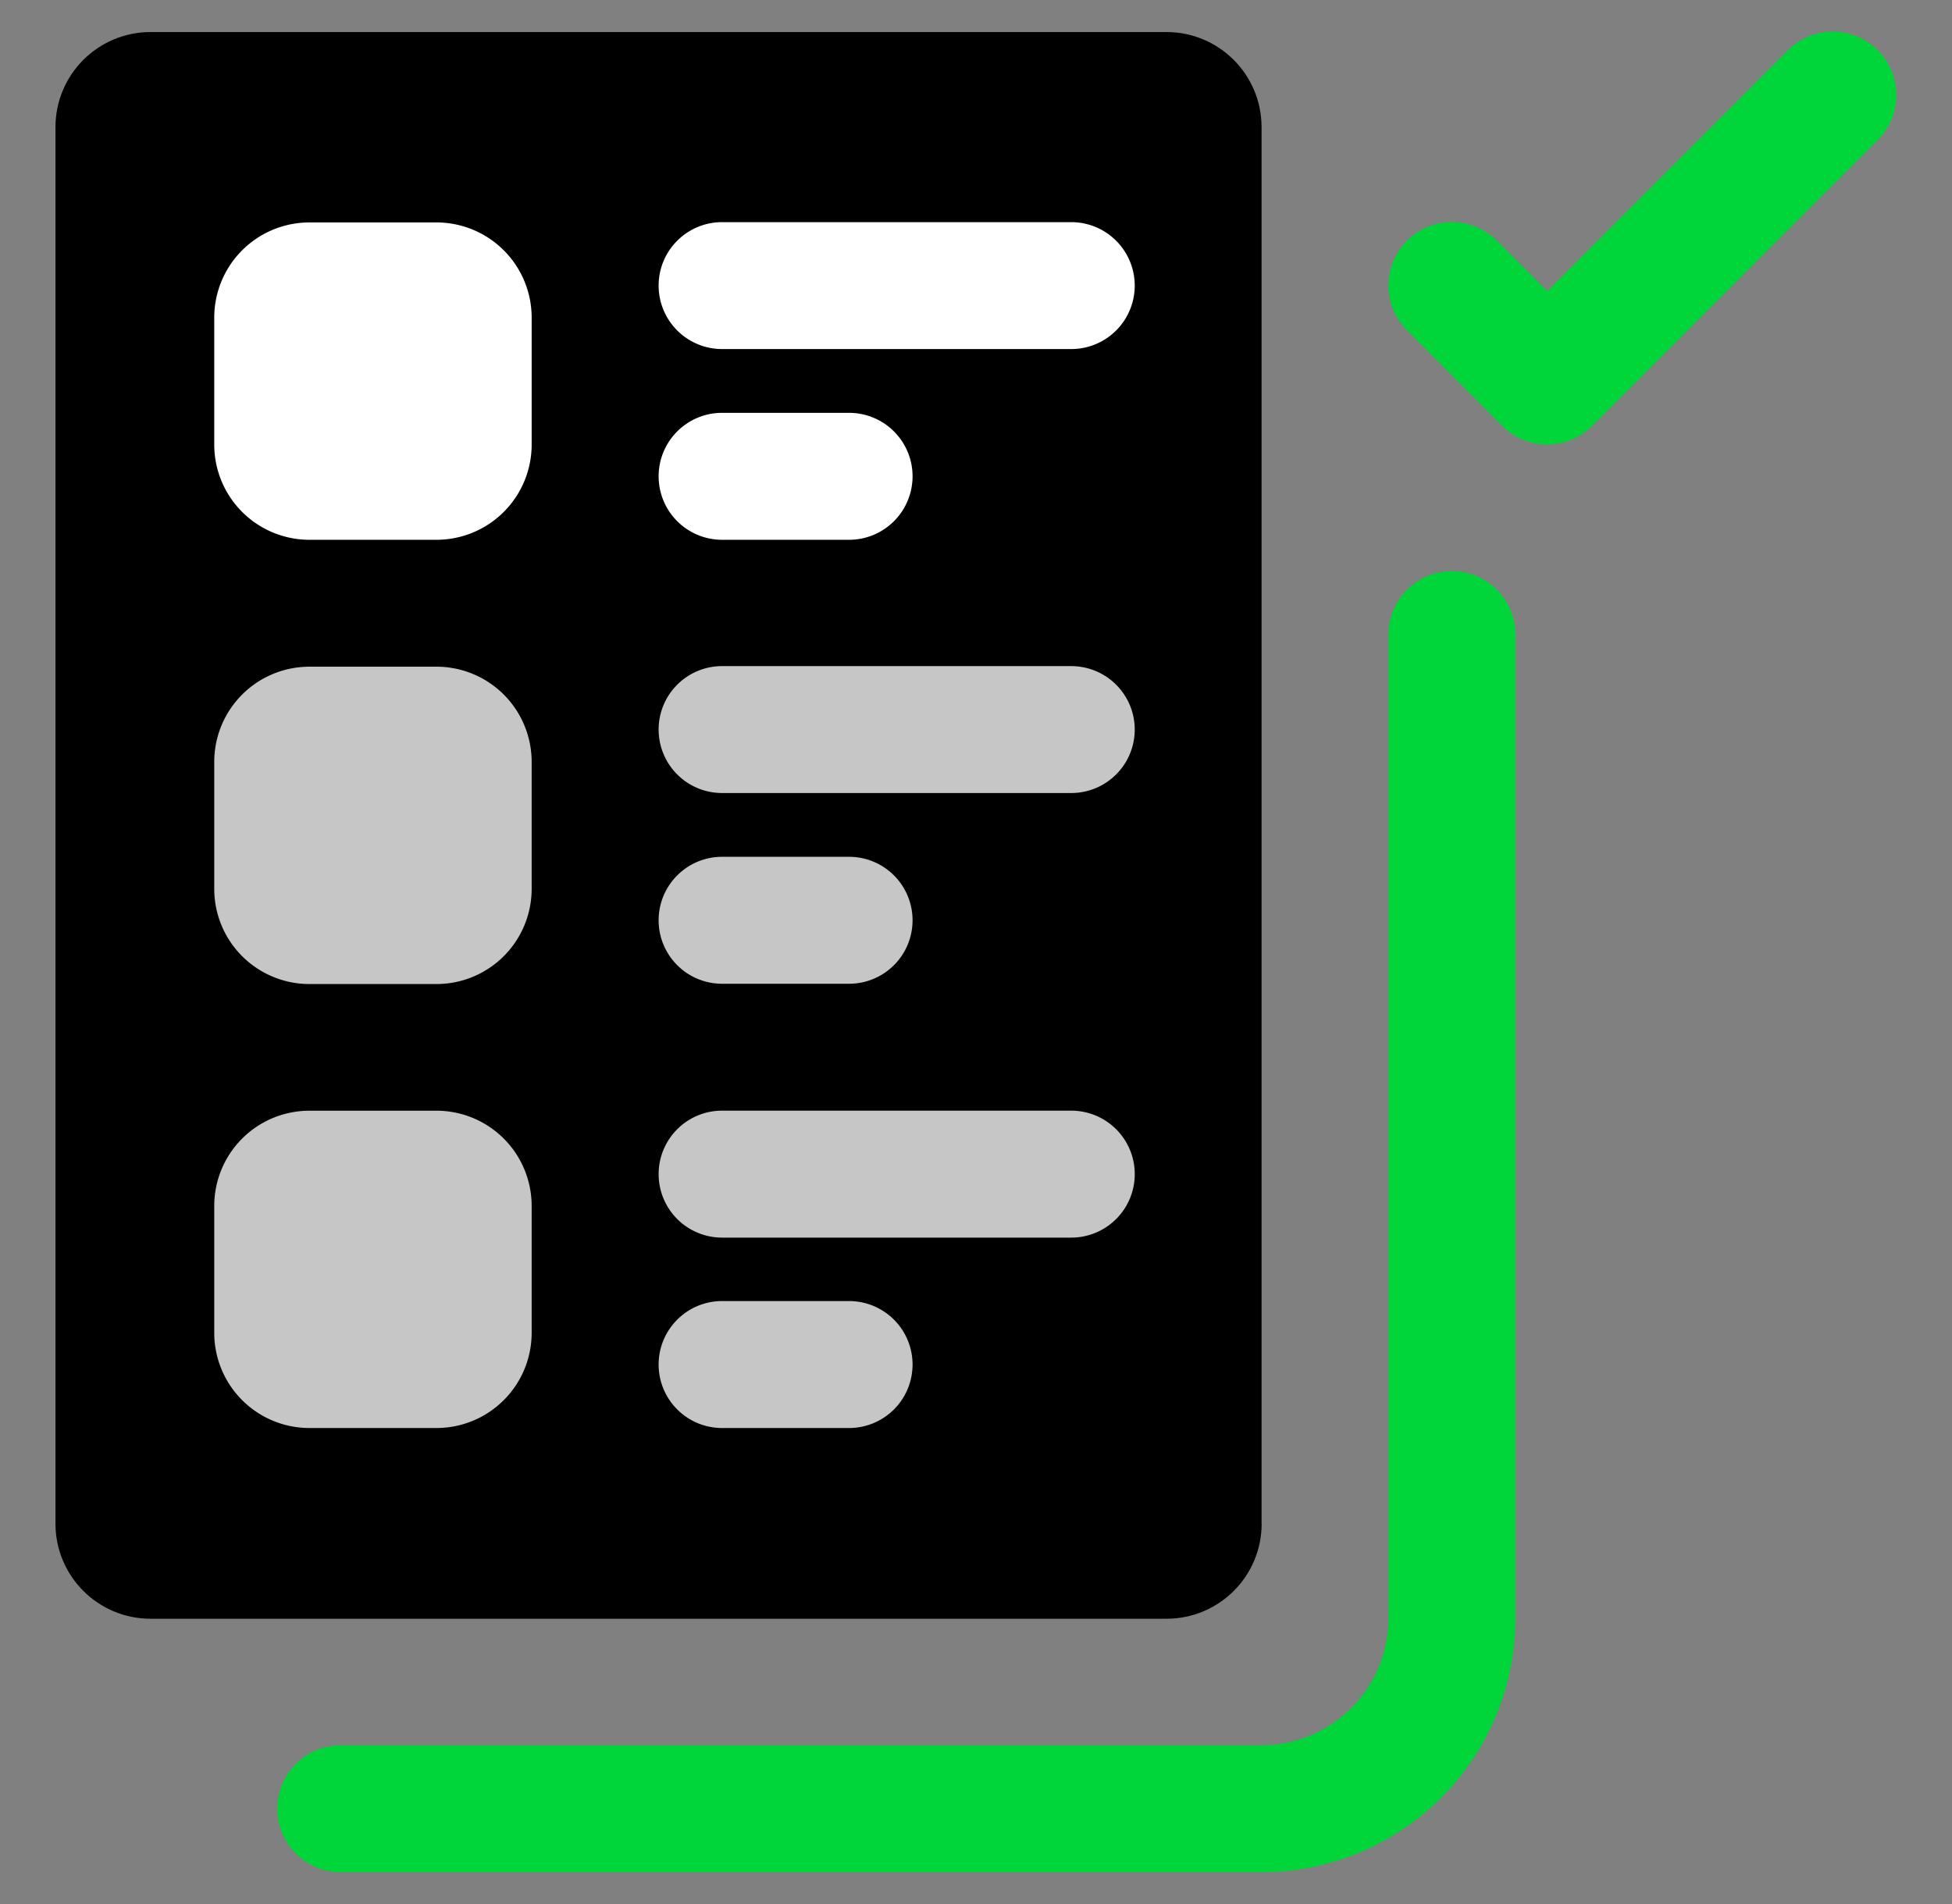
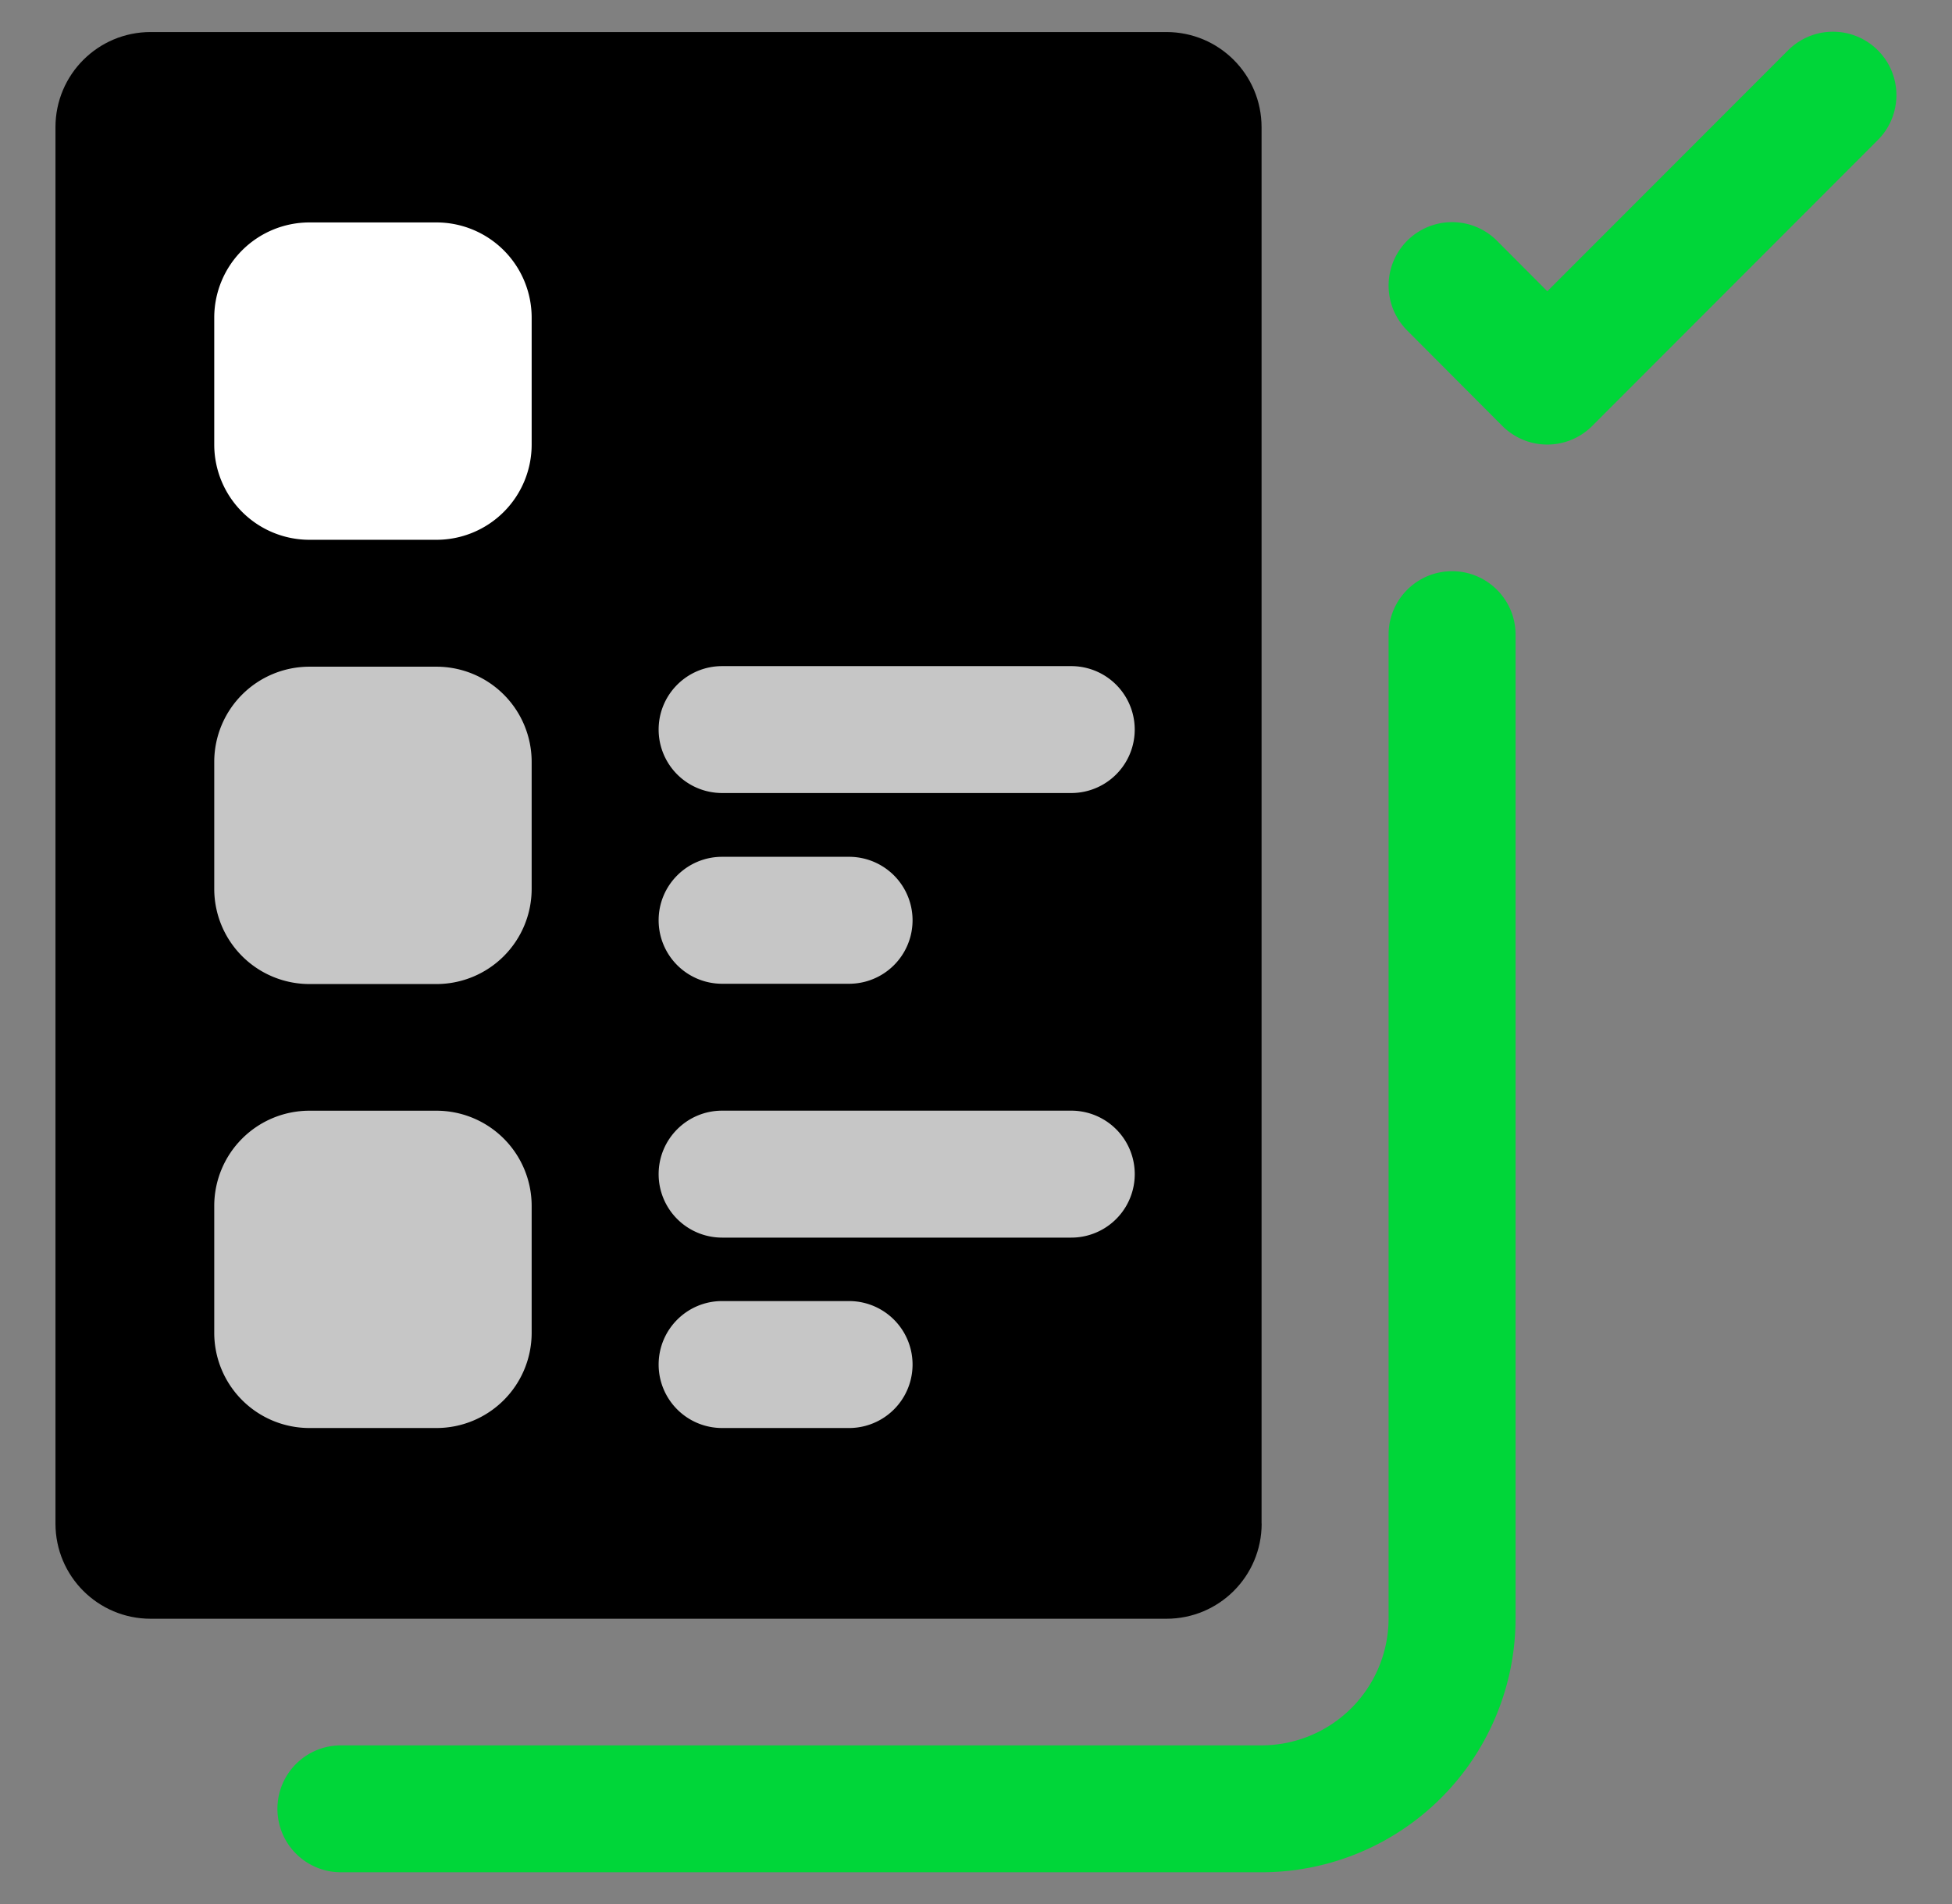
<svg xmlns="http://www.w3.org/2000/svg" width="41" height="40" fill="none">
  <rect width="100%" height="100%" fill="#808080" stroke="none" />
  <path fill-rule="evenodd" clip-rule="evenodd" d="M30.5 12c.736 0 1.333.597 1.333 1.333V34a5.336 5.336 0 0 1-5.333 5.333H7.16a1.333 1.333 0 1 1 0-2.666H26.5A2.67 2.67 0 0 0 29.166 34V13.333c0-.736.597-1.333 1.334-1.333Z" fill="#00D639" />
  <path d="M26.5 32.007c0 1.106-.894 2-2 2H3.165c-1.107 0-2-.894-2-2V2.673c0-1.106.893-2 2-2h21.333c1.107 0 2 .894 2 2v29.334Z" fill="#000" />
  <path d="M9.167 14.006H6.5a2 2 0 0 0-2 2v2.667a2 2 0 0 0 2 2h2.667a2 2 0 0 0 2-2v-2.667a2 2 0 0 0-2-2Z" fill="#C6C6C6" />
  <path d="M9.167 4.673H6.5a2 2 0 0 0-2 2V9.34a2 2 0 0 0 2 2h2.667a2 2 0 0 0 2-2V6.673a2 2 0 0 0-2-2Z" fill="#fff" />
  <path d="M9.167 23.334H6.5a2 2 0 0 0-2 2V28a2 2 0 0 0 2 2h2.667a2 2 0 0 0 2-2v-2.666a2 2 0 0 0-2-2Z" fill="#C6C6C6" />
-   <path fill-rule="evenodd" clip-rule="evenodd" d="M13.834 6c0-.737.597-1.333 1.333-1.333h7.334a1.333 1.333 0 0 1 0 2.666h-7.334A1.333 1.333 0 0 1 13.834 6Zm0 4.007c0-.737.597-1.334 1.333-1.334h2.667a1.333 1.333 0 1 1 0 2.667h-2.667a1.333 1.333 0 0 1-1.333-1.333Z" fill="#fff" />
  <path fill-rule="evenodd" clip-rule="evenodd" d="M13.834 15.327c0-.736.597-1.333 1.333-1.333h7.334a1.333 1.333 0 0 1 0 2.666h-7.334a1.333 1.333 0 0 1-1.333-1.333Zm0 4.006c0-.736.597-1.333 1.333-1.333h2.667a1.333 1.333 0 0 1 0 2.667h-2.667a1.333 1.333 0 0 1-1.333-1.334Zm0 5.334c0-.737.597-1.334 1.333-1.334h7.334a1.333 1.333 0 0 1 0 2.667h-7.334a1.333 1.333 0 0 1-1.333-1.333Zm0 4c0-.737.597-1.334 1.333-1.334h2.667a1.333 1.333 0 1 1 0 2.667h-2.667a1.333 1.333 0 0 1-1.333-1.333Z" fill="#C6C6C6" />
  <path fill-rule="evenodd" clip-rule="evenodd" d="M39.442 1.056c.52.52.521 1.365 0 1.886l-6 6.007a1.334 1.334 0 0 1-1.887-.001l-2-2.007a1.333 1.333 0 1 1 1.889-1.882l1.056 1.06 5.056-5.061a1.333 1.333 0 0 1 1.886-.002Z" fill="#00D639" />
</svg>